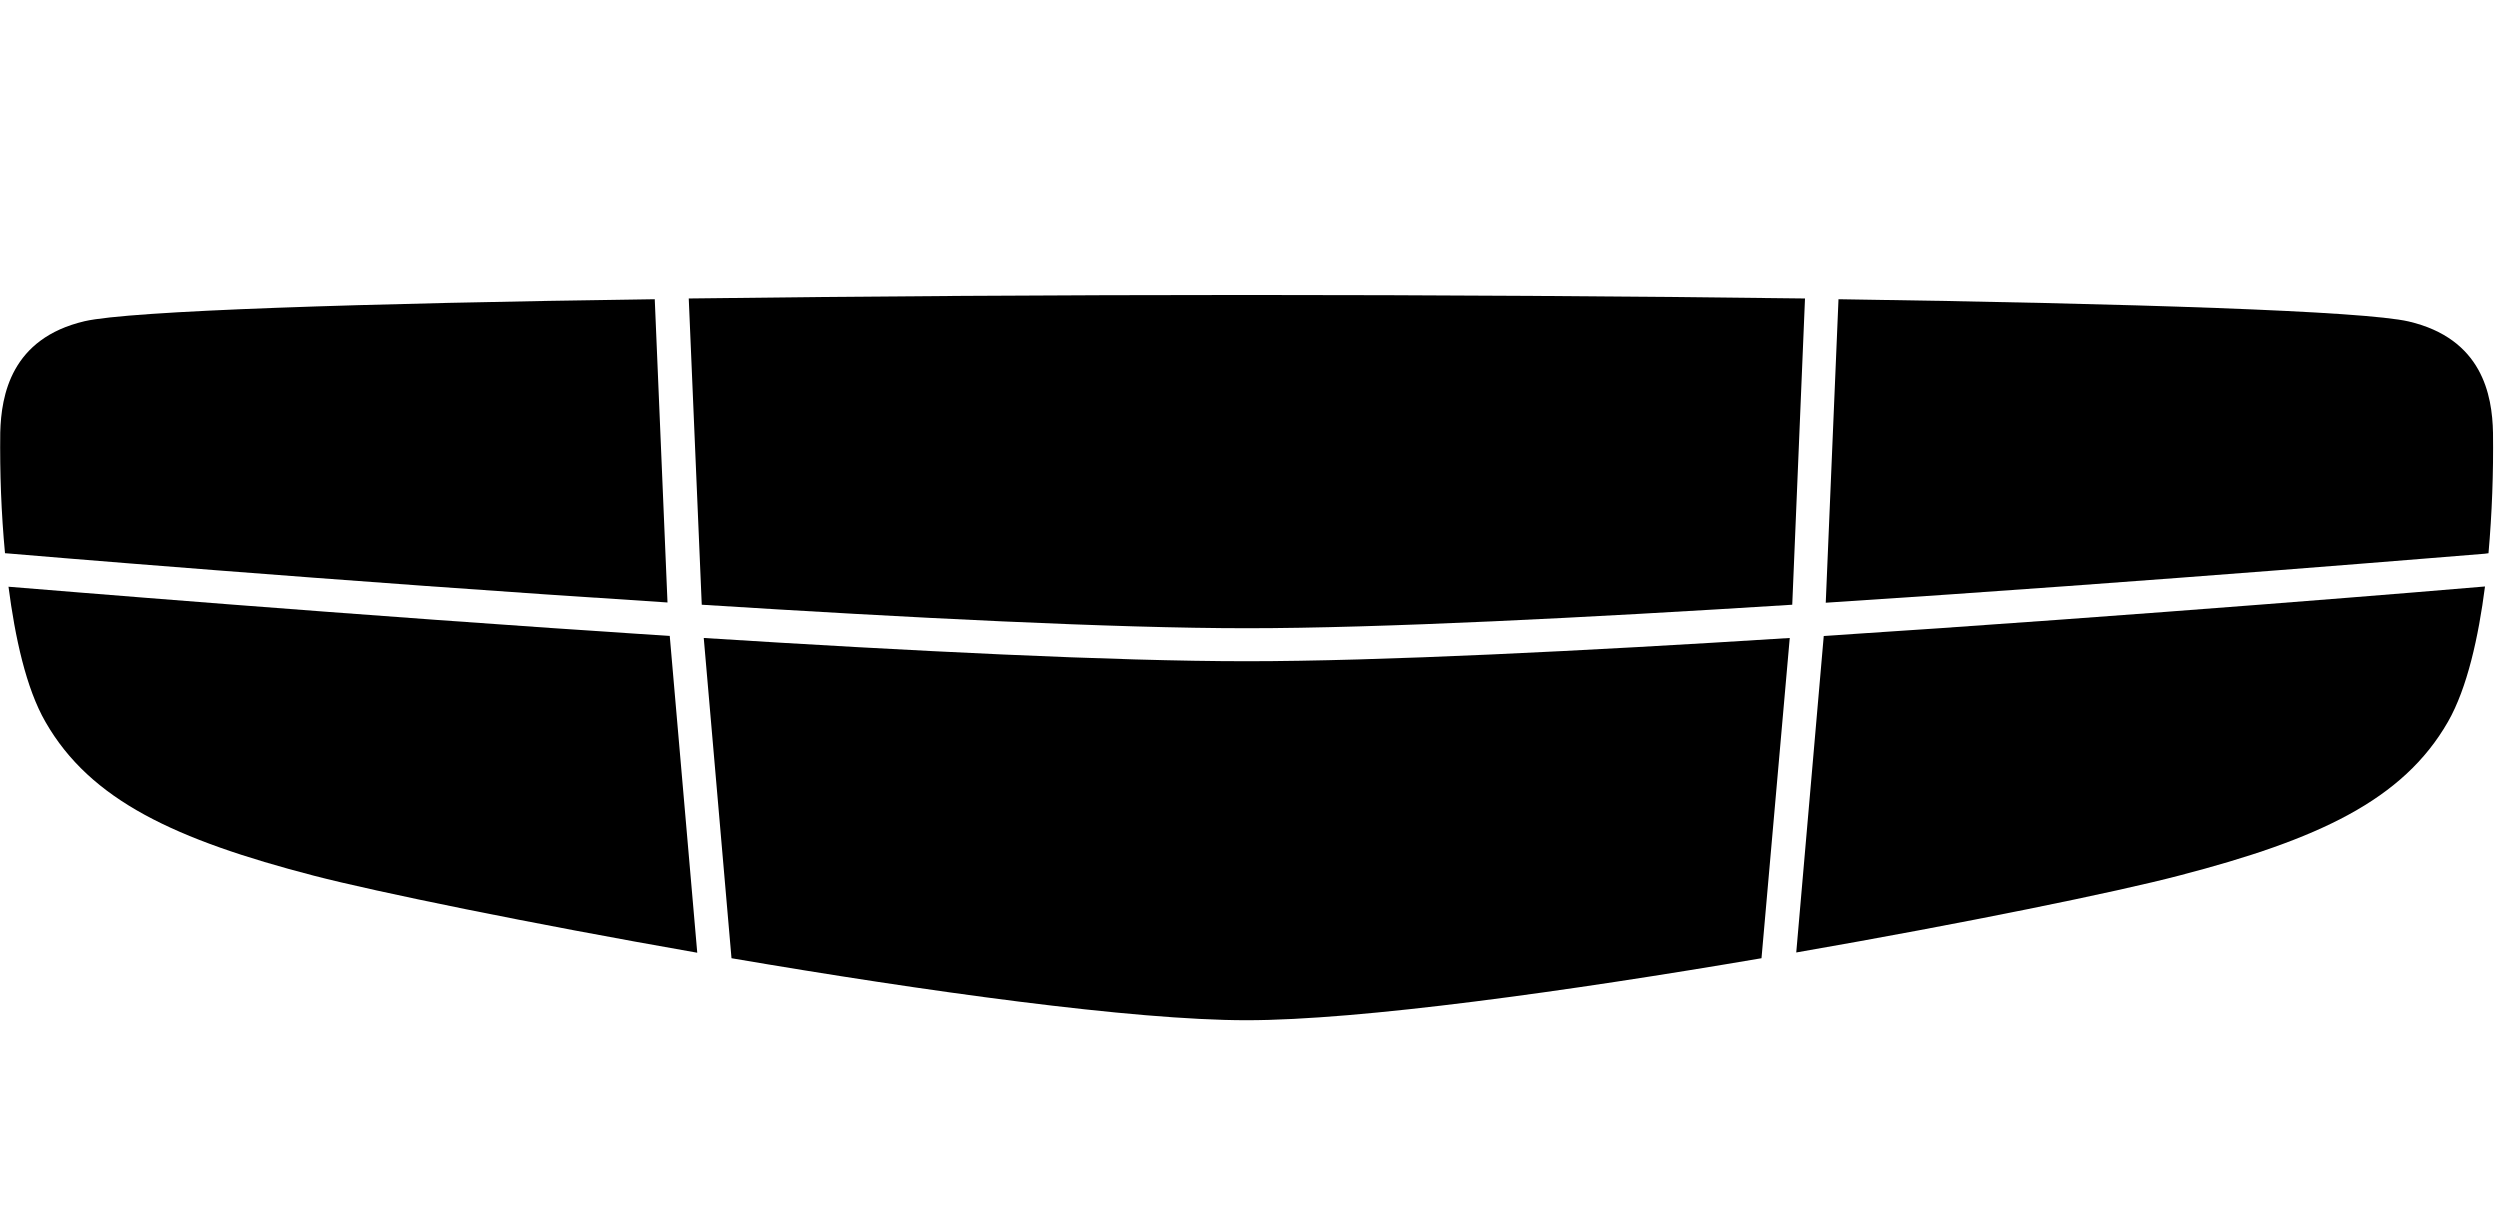
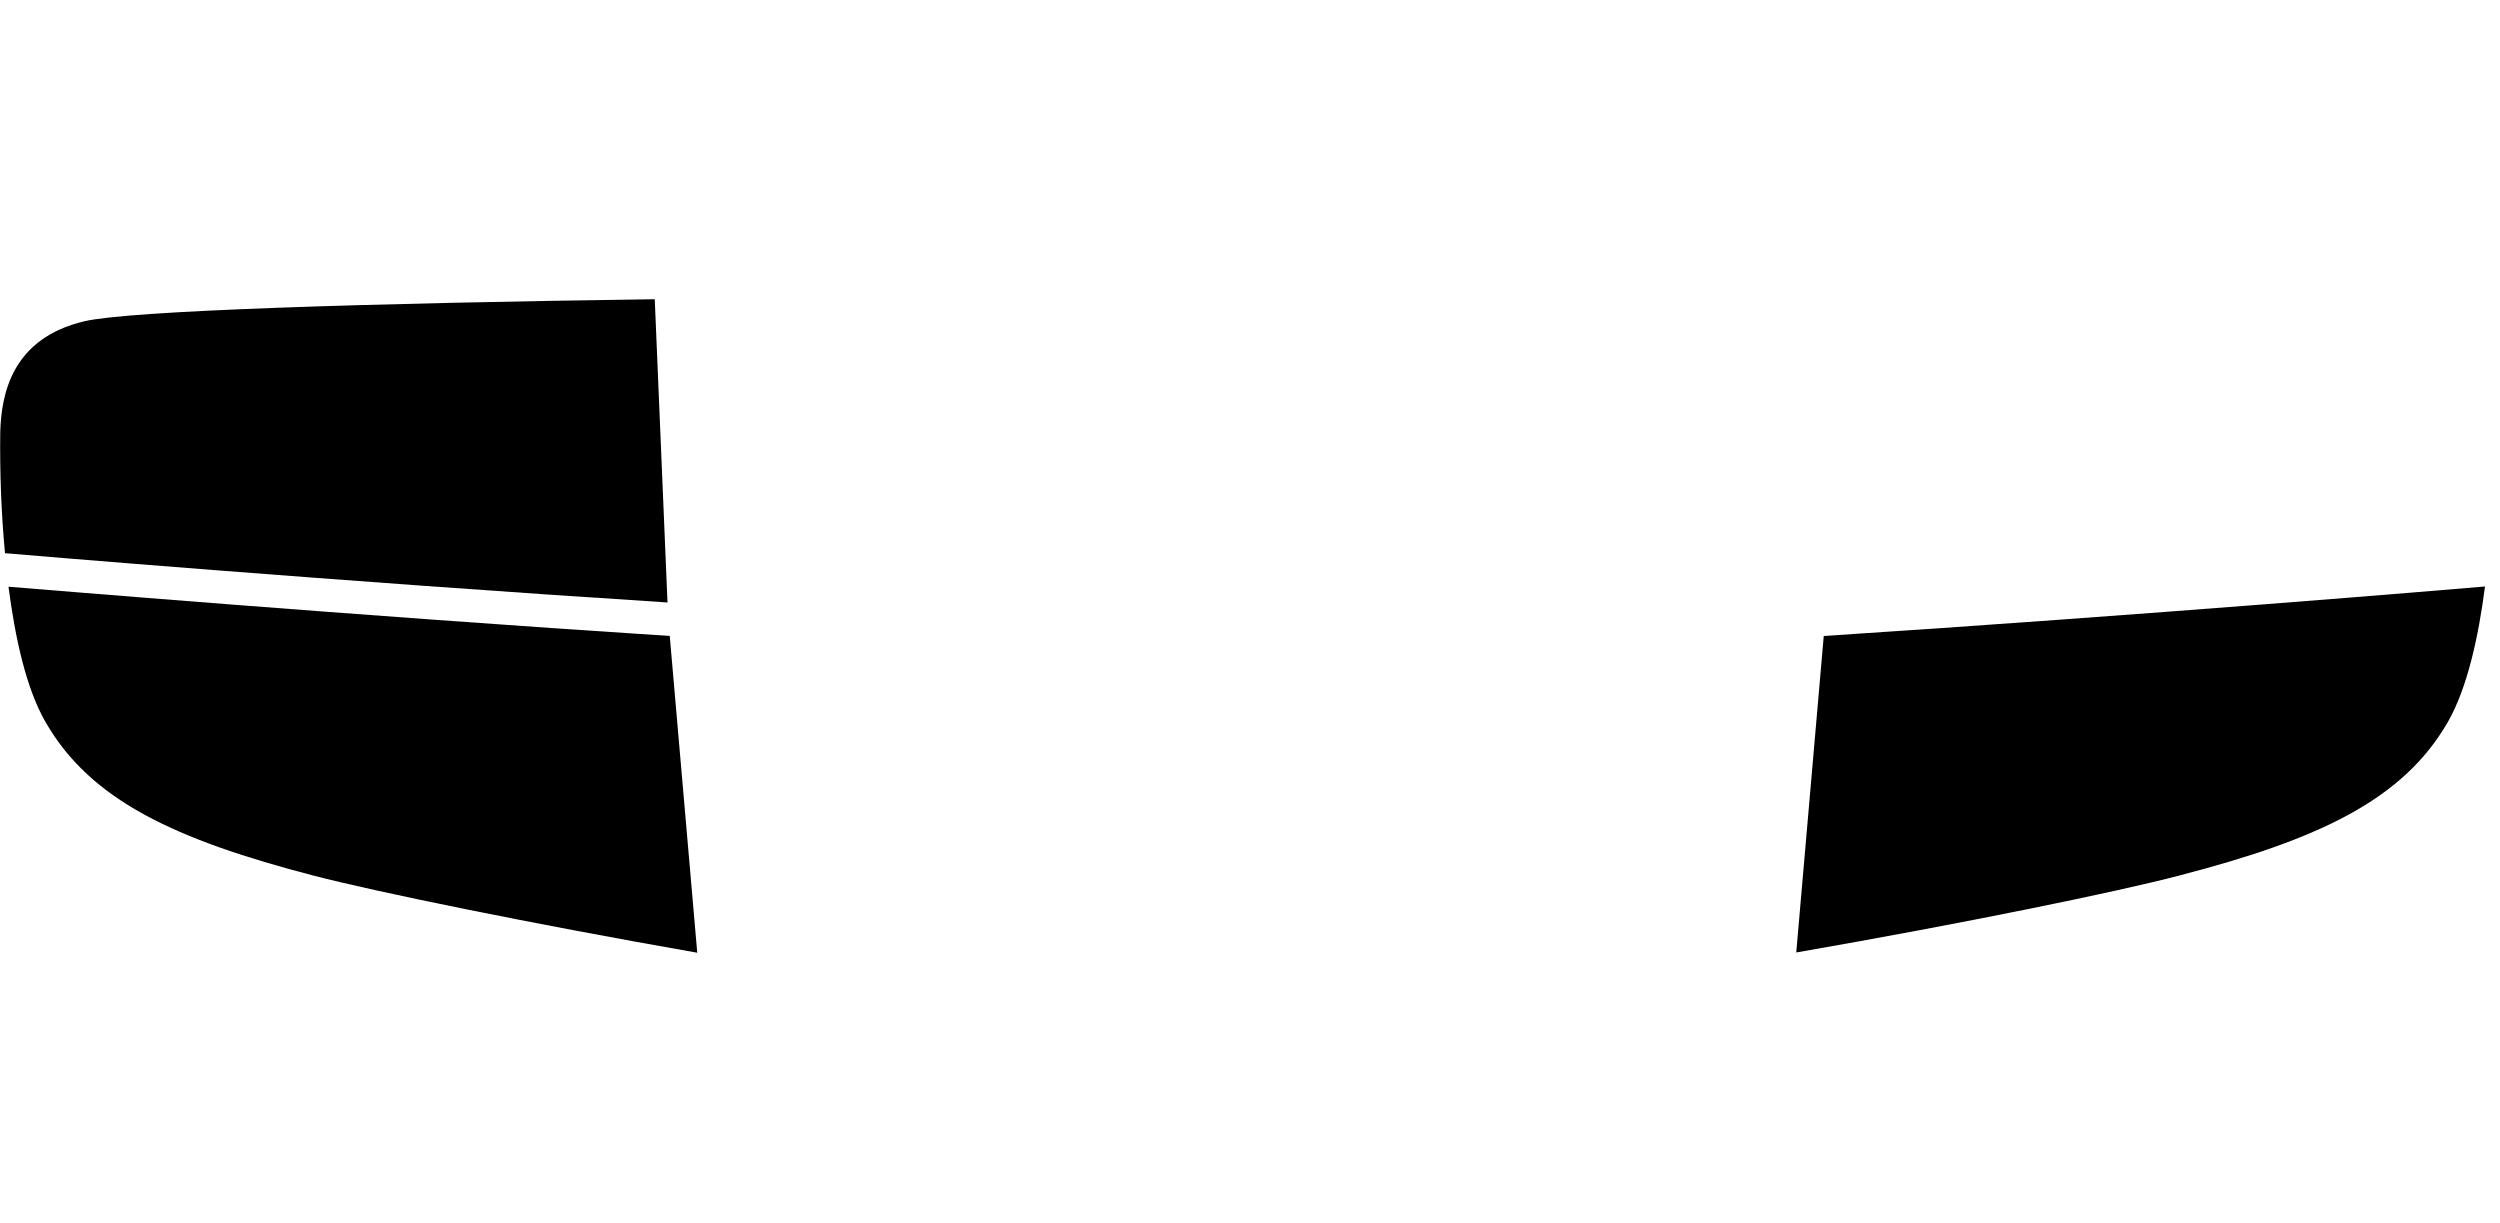
<svg xmlns="http://www.w3.org/2000/svg" id="_Слой_1" data-name="Слой 1" viewBox="0 0 1000 489.25">
-   <path d="m280.7,241.89c82.4,5.2,164.9,9.4,218.1,9.4s135.6-4.2,218.1-9.4l5.1-122.5c-70.1-.9-148-1.4-223.3-1.4s-153.1.5-223.2,1.4l5.2,122.5h0Z" />
-   <path d="m3.4,221.39c2.1.2,130.8,11.1,263.6,19.6l-5.1-121.3c-117.2,1.6-210,4.6-228.1,8.8C4.5,135.39.5,157.99.1,172.99c-.2,16.1.4,32.3,1.9,48.3l1.4.1h0Z" />
-   <path d="m730.3,241.09c132.8-8.6,261.5-19.5,263.6-19.6l1.5-.2c1.4-16,2-32.1,1.8-48.2-.3-15.1-4.3-37.6-33.7-44.5-18-4.2-110.9-7.2-228.1-8.9l-5.1,121.4h0Z" />
+   <path d="m3.4,221.39c2.1.2,130.8,11.1,263.6,19.6l-5.1-121.3c-117.2,1.6-210,4.6-228.1,8.8C4.5,135.39.5,157.99.1,172.99c-.2,16.1.4,32.3,1.9,48.3l1.4.1h0" />
  <path d="m729.5,254.39l-11,126.6c67.3-11.7,128.2-24.2,153.3-30.8,55.4-14.4,89.4-30.1,107.4-61.5,7.7-13.5,12.2-33.9,14.8-54.1-12.6,1.1-136.8,11.5-264.5,19.8Z" />
-   <path d="m715.9,255.19c-82.1,5.2-164.1,9.3-217.2,9.3s-135-4.1-217.2-9.3l11.1,128.1c77.4,13.2,160.5,24.8,206,24.8s128.6-11.6,206-24.8l11.3-128.1Z" />
  <path d="m267.9,254.39c-127.7-8.3-251.9-18.7-264.5-19.7,2.6,20.1,7,40.6,14.8,54.1,18,31.4,52,47.1,107.4,61.5,25.1,6.5,86,19,153.3,30.8l-11-126.7Z" />
</svg>